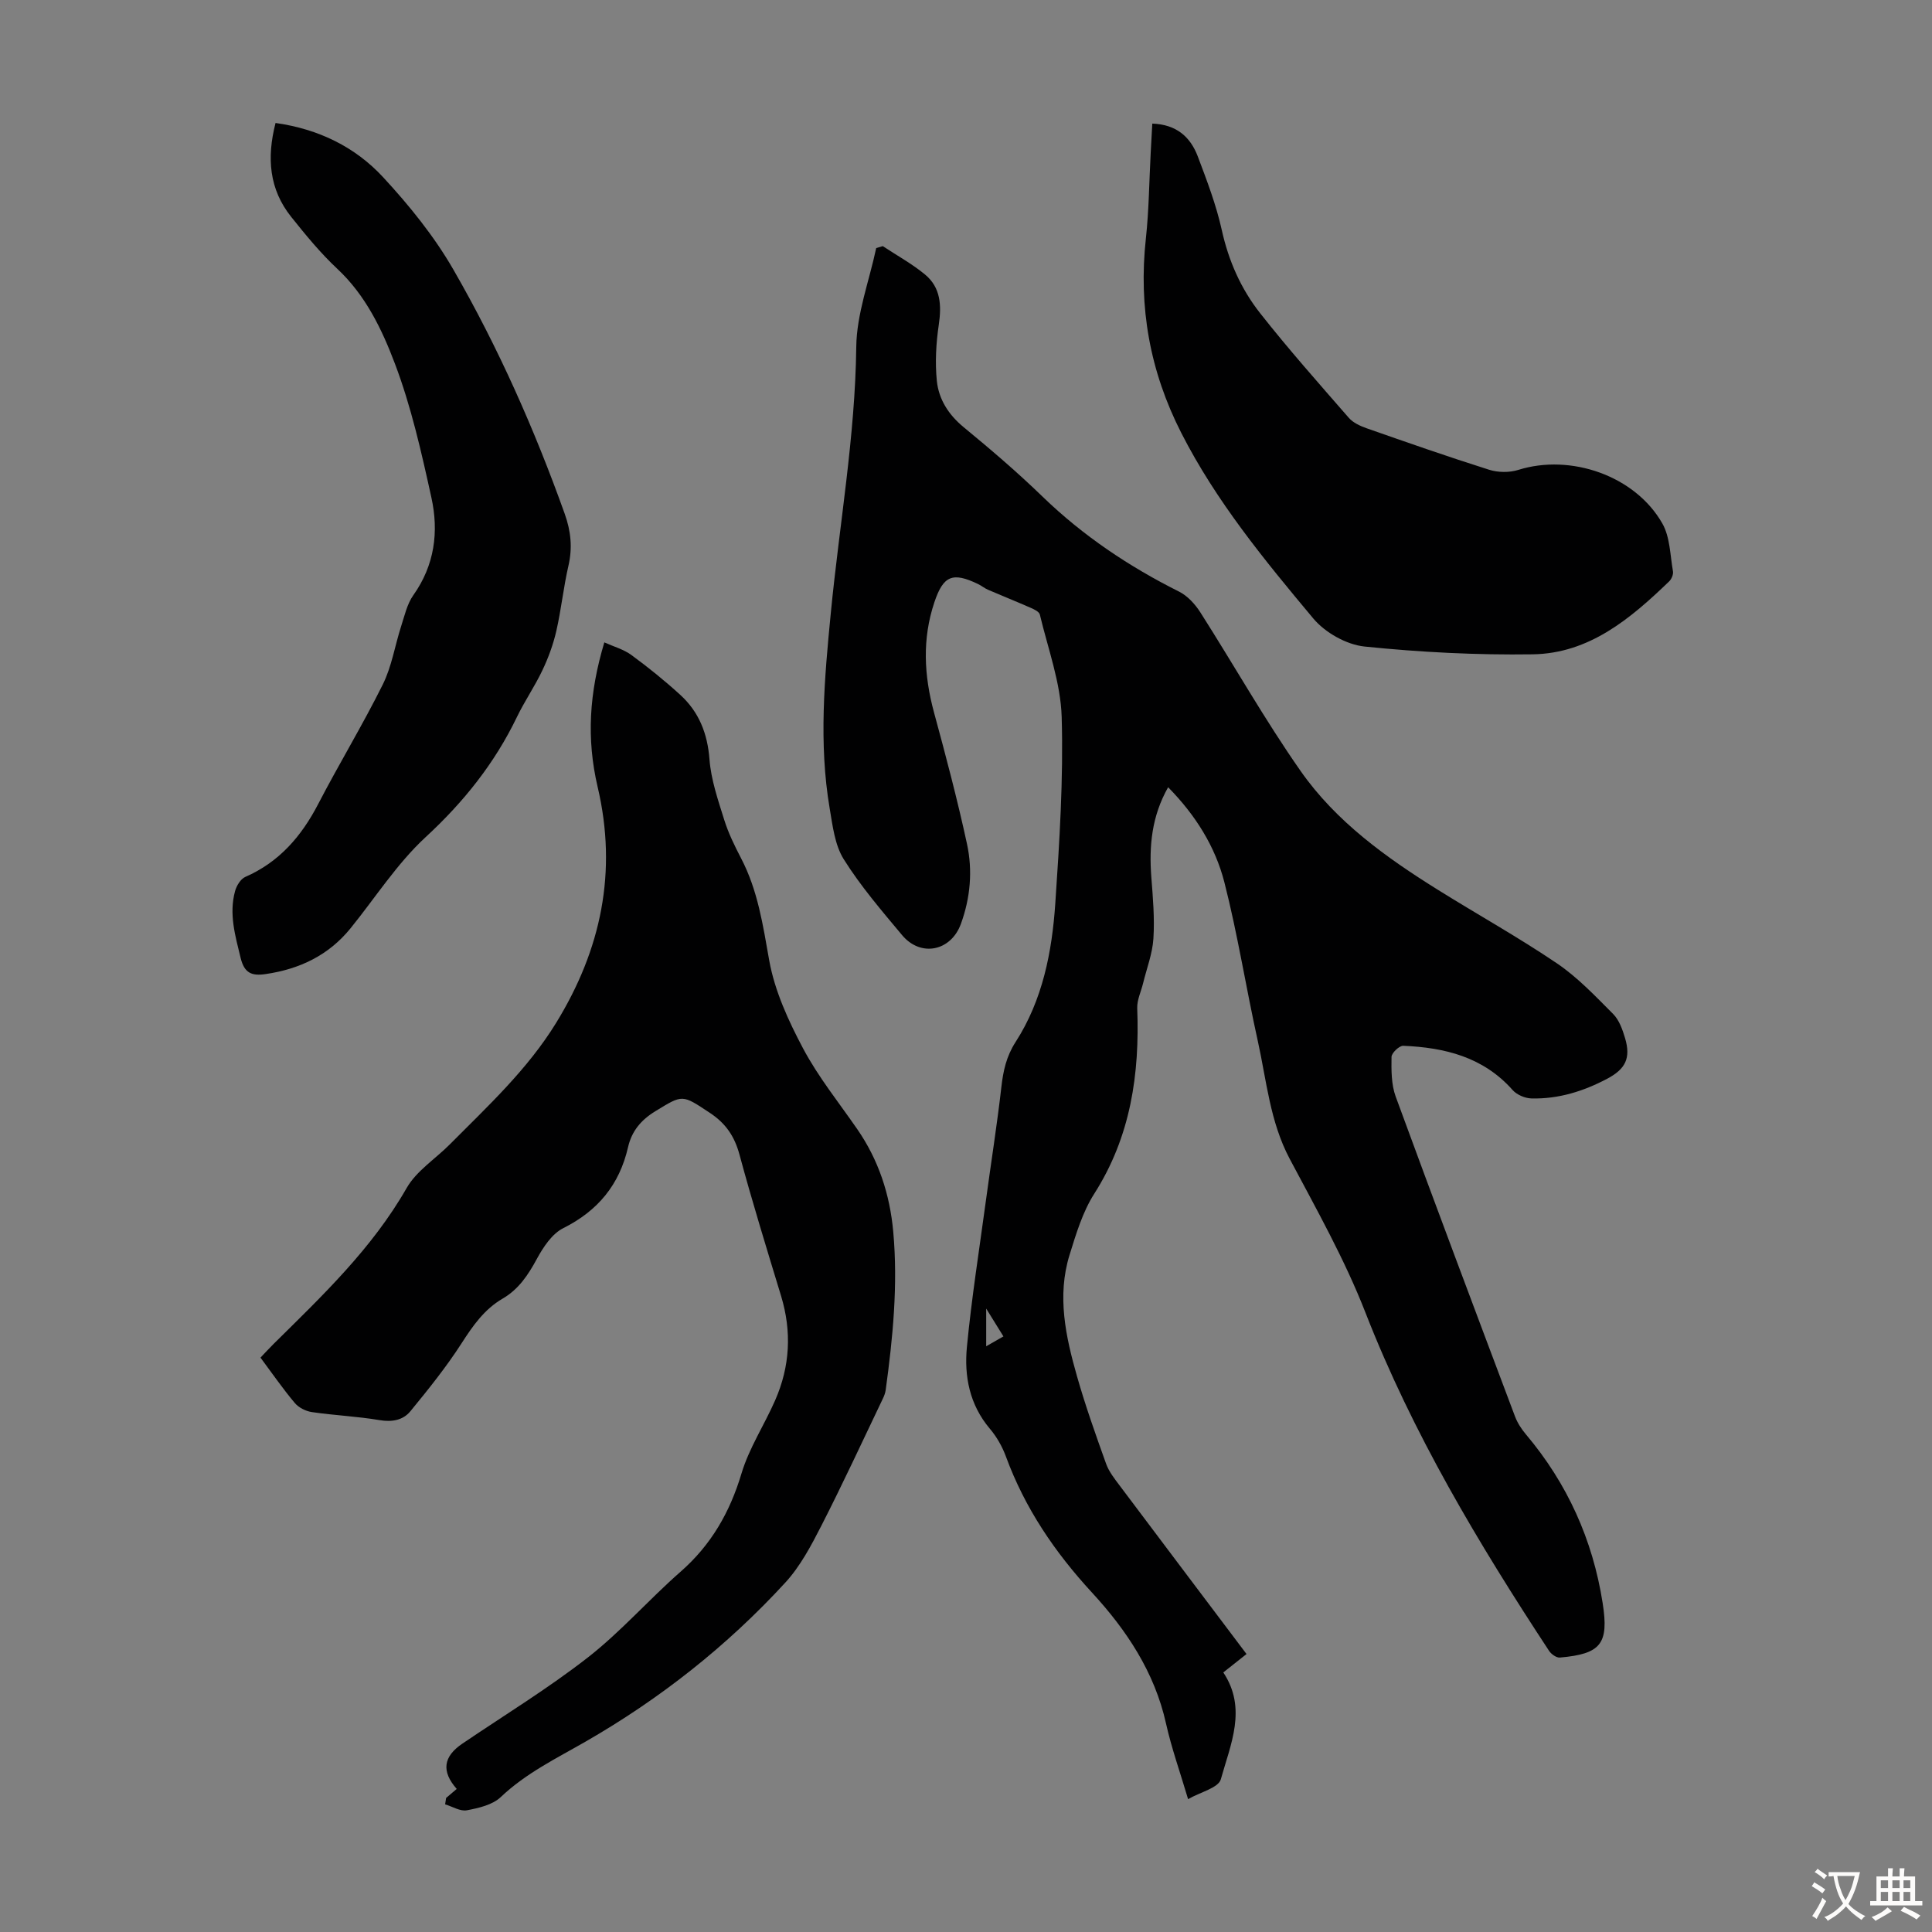
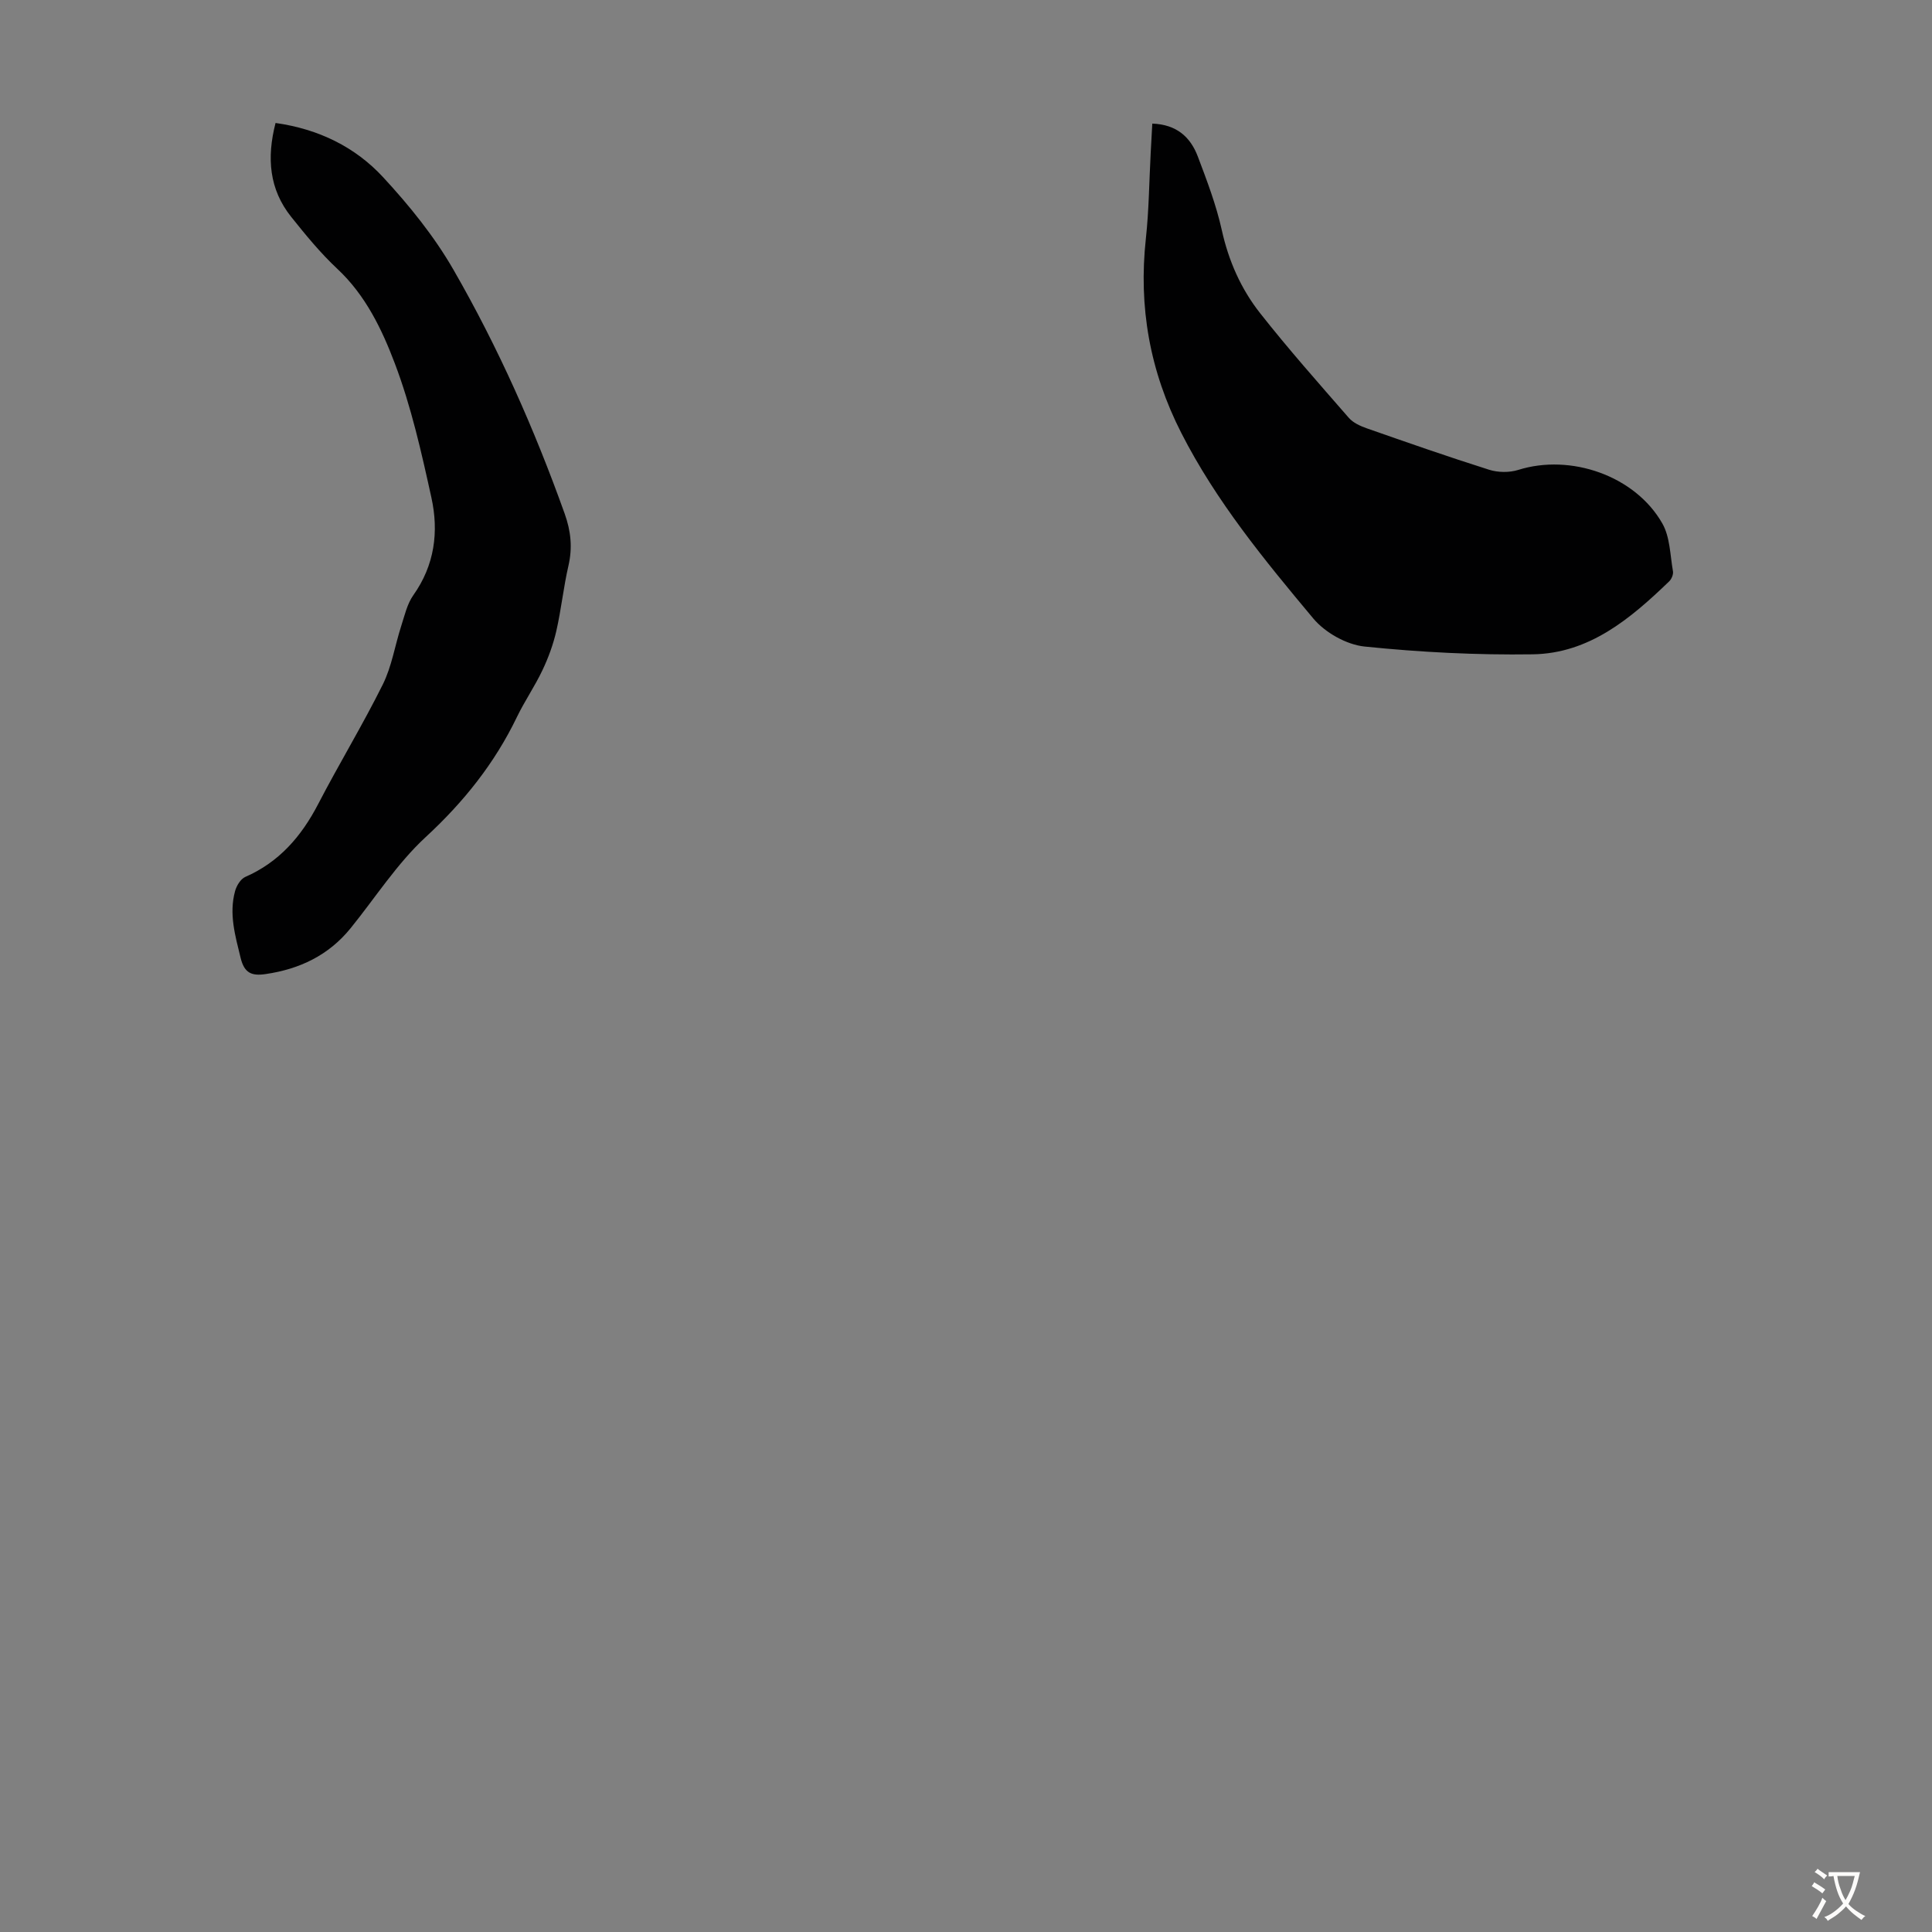
<svg xmlns="http://www.w3.org/2000/svg" enable-background="new 0 0 400 400" viewBox="0 0 400 400">
  <rect x="0" y="0" width="400" height="400" fill="#808080" stroke="none" />
  <g fill="#010102">
-     <path d="m182.77 50.96c2.93 1.94 6.05 3.65 8.74 5.87 3.26 2.69 3.45 6.4 2.85 10.44-.56 3.8-.78 7.76-.4 11.57.39 3.82 2.41 7.01 5.55 9.6 5.62 4.62 11.16 9.36 16.38 14.42 8.37 8.09 17.86 14.44 28.23 19.63 1.75.88 3.31 2.59 4.39 4.28 6.97 10.93 13.35 22.26 20.77 32.86 7.34 10.49 17.72 17.93 28.51 24.65 8.16 5.09 16.59 9.78 24.54 15.16 4.29 2.9 7.95 6.78 11.64 10.48 1.26 1.26 1.96 3.25 2.49 5.04 1.21 4.1.09 6.36-3.67 8.36-4.92 2.61-10.12 4.24-15.71 4.1-1.35-.03-3.05-.76-3.93-1.76-6.06-6.83-14.04-8.78-22.63-9.14-.82-.03-2.41 1.49-2.42 2.3-.04 2.74-.06 5.69.86 8.21 8.11 22.13 16.41 44.19 24.71 66.24.5 1.32 1.32 2.59 2.24 3.68 8.58 10.16 13.85 21.84 15.9 34.93 1.33 8.48-.36 10.55-8.86 11.3-.72.06-1.79-.71-2.24-1.4-14.63-22.26-28.25-45.02-38-70-4.28-10.99-10.14-21.39-15.69-31.85-4.1-7.72-4.79-16.22-6.62-24.47-2.42-10.9-4.14-21.96-6.9-32.77-1.89-7.4-5.96-13.91-11.65-19.7-3.41 6.01-3.97 12.18-3.48 18.62.33 4.23.7 8.51.43 12.72-.2 3.13-1.4 6.2-2.15 9.3-.42 1.7-1.26 3.42-1.2 5.11.52 13.62-1.34 26.56-8.89 38.4-2.42 3.79-3.78 8.35-5.13 12.71-2.62 8.49-.79 16.88 1.55 25.09 1.74 6.12 3.88 12.13 6.03 18.13.59 1.63 1.75 3.1 2.82 4.52 8.66 11.54 17.36 23.06 26.25 34.86-1.64 1.3-3.18 2.52-4.81 3.81 4.98 7.46 1.49 14.91-.51 22.12-.49 1.78-4.26 2.66-6.78 4.11-1.66-5.6-3.43-10.56-4.57-15.66-2.37-10.64-8.18-19.35-15.34-27.12-7.69-8.35-13.88-17.46-17.8-28.14-.76-2.07-1.92-4.11-3.34-5.78-4.2-4.97-5.33-10.87-4.74-16.94.97-10.1 2.56-20.14 3.92-30.2 1.06-7.86 2.31-15.69 3.21-23.57.38-3.37 1.03-6.37 2.95-9.35 5.6-8.69 7.54-18.65 8.22-28.73.87-12.83 1.69-25.72 1.32-38.55-.21-7.11-2.85-14.17-4.52-21.21-.14-.59-1.18-1.09-1.9-1.4-2.93-1.29-5.9-2.47-8.84-3.74-.71-.31-1.33-.83-2.03-1.17-5.29-2.55-7.22-1.77-9.07 3.77-2.54 7.58-2.15 15.13-.08 22.78 2.46 9.04 4.86 18.11 6.84 27.27 1.19 5.51.7 11.14-1.27 16.54-2.07 5.65-8.31 6.94-12.18 2.31-4.23-5.06-8.57-10.12-12.06-15.68-1.86-2.96-2.31-6.93-2.92-10.52-2.29-13.49-1.09-26.99.23-40.49 1.78-18.35 5.05-36.54 5.27-55.09.08-6.84 2.68-13.64 4.13-20.46.47-.14.92-.27 1.36-.4zm21.41 219.97v7.8c1.36-.78 2.39-1.36 3.57-2.04-1.17-1.88-2.19-3.52-3.57-5.76z" />
-     <path d="m92.36 372.25c.73-.62 1.47-1.25 2.2-1.87-3.22-3.65-2.79-6.7 1.17-9.38 8.7-5.9 17.72-11.4 25.99-17.85 6.83-5.33 12.62-11.99 19.16-17.72 6.35-5.56 10.23-12.31 12.64-20.37 1.58-5.27 4.74-10.05 6.97-15.15 3.08-7.02 3.46-14.23 1.22-21.61-2.96-9.73-5.96-19.44-8.61-29.26-1.03-3.8-2.85-6.47-6.14-8.64-5.77-3.82-5.56-3.83-11.27-.34-2.98 1.82-4.9 4.13-5.66 7.45-1.78 7.76-6.23 13.17-13.42 16.77-2.32 1.16-4.14 3.93-5.46 6.36-1.8 3.32-3.76 6.29-7.08 8.22-3.78 2.2-6.15 5.59-8.49 9.23-3.17 4.93-6.88 9.54-10.61 14.09-1.52 1.86-3.8 2.28-6.4 1.84-4.62-.78-9.34-.98-13.98-1.66-1.27-.18-2.75-.92-3.56-1.89-2.44-2.9-4.61-6.04-7.1-9.39.91-.95 1.78-1.91 2.7-2.82 10.1-9.98 20.38-19.73 27.56-32.29 2.03-3.55 5.93-6.01 8.92-9.02 7.88-7.93 16.11-15.53 22.04-25.19 9.31-15.16 12.71-31.26 8.59-48.81-2.35-10.02-1.75-19.51 1.38-29.95 1.92.87 3.99 1.43 5.61 2.62 3.51 2.57 6.91 5.32 10.12 8.25 3.87 3.54 5.63 7.99 6.04 13.34.32 4.23 1.77 8.42 3.05 12.52.86 2.76 2.16 5.4 3.5 7.98 3.47 6.65 4.52 13.84 5.82 21.14 1.13 6.31 3.97 12.49 7.01 18.22 3.13 5.89 7.39 11.18 11.21 16.7 4.43 6.41 6.76 13.53 7.46 21.27.99 11.01-.08 21.9-1.57 32.77-.09.64-.35 1.29-.64 1.88-4.19 8.75-8.26 17.56-12.68 26.2-2.12 4.14-4.37 8.41-7.48 11.79-12.03 13.1-25.93 24.05-41.33 32.9-6.11 3.51-12.37 6.55-17.57 11.49-1.7 1.61-4.56 2.27-7.01 2.73-1.38.26-3-.78-4.5-1.23.08-.45.14-.88.2-1.32z" />
    <path d="m238.57 25.59c5.05.18 7.9 2.8 9.42 6.8 1.89 5 3.82 10.05 4.97 15.25 1.41 6.38 3.97 12.16 7.91 17.17 5.86 7.45 12.16 14.55 18.39 21.7.89 1.02 2.34 1.68 3.66 2.15 8.43 2.95 16.86 5.9 25.37 8.59 1.85.59 4.2.62 6.05.04 10.83-3.41 24.2 1.19 29.83 11.09 1.6 2.81 1.61 6.56 2.2 9.9.11.64-.29 1.61-.78 2.08-8 7.71-16.55 14.94-28.28 15.11-11.6.17-23.26-.43-34.79-1.61-3.75-.39-8.16-2.88-10.61-5.8-10.09-12.07-20.11-24.24-27.34-38.43-6.51-12.77-8.88-26.07-7.33-40.25.64-5.88.68-11.83 1-17.74.1-1.89.21-3.78.33-6.05z" />
    <path d="m57.05 25.46c8.92 1.26 16.49 4.97 22.28 11.24 5.42 5.86 10.57 12.22 14.54 19.12 9.27 16.09 16.79 33.05 23.05 50.56 1.28 3.59 1.63 7.01.77 10.75-1.03 4.46-1.49 9.05-2.51 13.51-.64 2.78-1.64 5.53-2.87 8.11-1.57 3.33-3.69 6.39-5.29 9.71-4.62 9.58-11.03 17.6-18.9 24.86-5.93 5.48-10.41 12.54-15.55 18.88-4.54 5.59-10.53 8.44-17.57 9.47-2.9.43-4.41-.2-5.18-3.34-1.12-4.6-2.45-9.12-1.15-13.84.3-1.11 1.15-2.51 2.11-2.93 7.03-3.08 11.62-8.4 15.09-15.08 4.32-8.33 9.21-16.37 13.38-24.76 1.86-3.74 2.51-8.06 3.81-12.09.71-2.19 1.23-4.59 2.52-6.41 4.41-6.21 5.29-13.13 3.74-20.18-2.06-9.37-4.18-18.84-7.57-27.78-2.68-7.08-6.06-14.13-11.9-19.59-3.5-3.27-6.57-7.03-9.57-10.78-4.53-5.68-5.1-12.17-3.23-19.43z" />
  </g>
  <path d="m377.9 391.2c-.2.3-.4.5-.6.8-.7-.6-1.4-1-2.2-1.5.2-.3.4-.5.5-.8.6.4 1.4.8 2.3 1.5zm-1.8 6.1c-.2-.2-.5-.4-.9-.6.4-.6.8-1.2 1.2-1.9s.7-1.3.9-1.9c.3.3.5.5.8.7-.7 1.3-1.4 2.6-2 3.7zm2.2-9c-.3.3-.5.5-.6.8-.6-.6-1.3-1.1-2-1.5.3-.3.5-.5.6-.7.6.5 1.3.9 2 1.4zm.3.2v-.9h2 4.5c-.3 1.3-.6 2.5-1 3.6s-.9 2.1-1.4 3c.4.5 1 1 1.6 1.4s1.2.8 1.9 1.1c-.3.2-.5.4-.8.8-.4-.3-1-.7-1.6-1.2s-1.2-1.1-1.6-1.6c-.5.6-1.1 1.1-1.7 1.6s-1.4.9-2.1 1.4c-.1-.3-.3-.5-.7-.8.6-.2 1.2-.5 1.9-1s1.4-1.1 2-1.8c-.5-.8-.9-1.6-1.2-2.5s-.6-2-.8-3.2c-.4.1-.7.1-1 .1zm2.5 2.7c.3 1 .7 1.7 1 2.2.3-.5.6-1.1 1-2s.6-1.9.9-3h-3.2-.4c.1.9.3 1.8.7 2.8z" fill="#fcfbfa" />
-   <path d="m396.5 388.5v1.5 3.6h1.5v.9c-.4 0-1 0-1.7 0h-7.9c-.5 0-.9 0-1.2 0v-.9h1.3v-3.5c0-.7 0-1.2 0-1.6h2.4c0-.8 0-1.4 0-1.7h1c0 .3-.1.8-.1 1.7h1.5c0-.8 0-1.4 0-1.7h1c0 .3-.1.9-.1 1.7zm-8.2 9.2c-.2-.3-.5-.5-.8-.8.8-.3 1.4-.6 1.9-.9s1-.7 1.4-1.1c.3.3.6.5.9.8-1.6 1-2.8 1.6-3.4 2zm2.6-6.8v-1.6h-1.5v1.6zm0 2.7v-1.9h-1.5v1.9zm2.4-2.7v-1.6h-1.5v1.6zm0 2.7v-1.9h-1.5v1.9zm.2 2 .7-.8c.4.2.9.5 1.6.8s1.3.7 1.8 1c-.3.3-.5.5-.8.8-.4-.3-1.5-1-3.3-1.8zm2-4.7v-1.6h-1.4v1.6zm0 2.7v-1.9h-1.4v1.9z" fill="#fcfbfa" />
</svg>